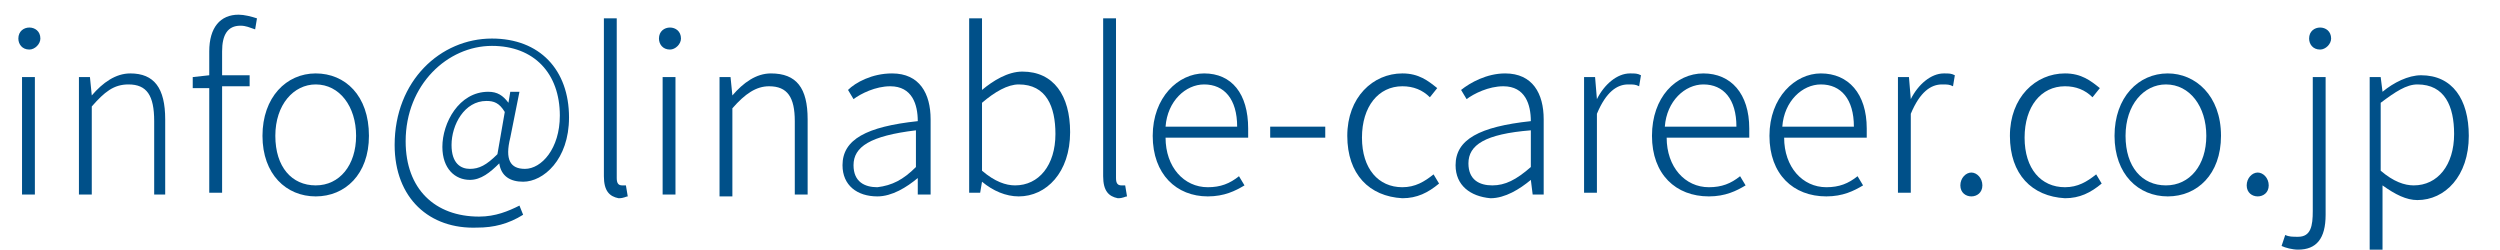
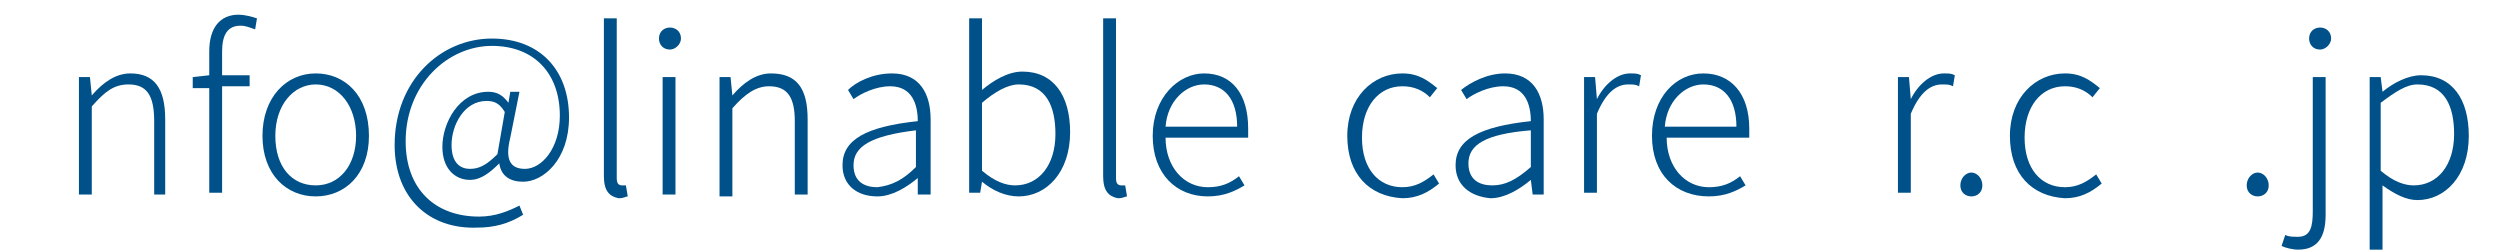
<svg xmlns="http://www.w3.org/2000/svg" version="1.1" id="レイヤー_1" x="0px" y="0px" viewBox="0 0 136.2 13.6" style="enable-background:new 0 0 136.2 13.6;" xml:space="preserve">
  <style type="text/css">
	.st0{enable-background:new    ;}
	.st1{fill:#005089;}
</style>
  <g id="レイヤー_2_1_">
    <g id="レイヤー_1-2">
      <g class="st0">
-         <path class="st1" d="M1,2.1c0-0.4,0.3-0.6,0.6-0.6c0.3,0,0.6,0.2,0.6,0.6c0,0.3-0.3,0.6-0.6,0.6C1.2,2.7,1,2.4,1,2.1z M1.2,4.2     h0.7v6.4H1.2V4.2z" />
        <path class="st1" d="M4.3,4.2h0.6l0.1,1h0C5.6,4.5,6.3,4,7.1,4c1.3,0,1.9,0.8,1.9,2.5v4.1H8.4v-4C8.4,5.2,8,4.6,7,4.6     C6.2,4.6,5.7,5,5,5.8v4.8H4.3V4.2z" />
        <path class="st1" d="M13.9,1.6c-0.3-0.1-0.5-0.2-0.8-0.2c-0.7,0-1,0.5-1,1.4v1.3h1.5v0.6h-1.5v5.8h-0.7V4.8h-0.9V4.2l0.9-0.1V2.8     c0-1.3,0.6-2,1.6-2c0.3,0,0.7,0.1,1,0.2L13.9,1.6z" />
        <path class="st1" d="M14.3,7.4c0-2.1,1.3-3.4,2.9-3.4s2.9,1.2,2.9,3.4c0,2.1-1.3,3.3-2.9,3.3S14.3,9.5,14.3,7.4z M19.4,7.4     c0-1.6-0.9-2.8-2.2-2.8C16,4.6,15,5.7,15,7.4s0.9,2.7,2.2,2.7C18.5,10.1,19.4,9,19.4,7.4z" />
        <path class="st1" d="M21.5,7.9c0-3.5,2.5-5.8,5.3-5.8c2.6,0,4.2,1.7,4.2,4.3c0,2.3-1.4,3.5-2.5,3.5c-0.7,0-1.2-0.3-1.3-1h0     c-0.5,0.5-1,0.9-1.6,0.9c-0.8,0-1.5-0.6-1.5-1.8c0-1.3,0.9-3,2.5-3c0.5,0,0.8,0.2,1.1,0.6h0L27.8,5h0.5l-0.5,2.5     c-0.3,1.2,0,1.7,0.8,1.7c0.9,0,1.9-1.1,1.9-2.9c0-2.3-1.4-3.8-3.7-3.8c-2.4,0-4.7,2.1-4.7,5.2c0,2.6,1.6,4.1,4,4.1     c0.9,0,1.6-0.3,2.2-0.6l0.2,0.5c-0.8,0.5-1.6,0.7-2.5,0.7C23.4,12.5,21.5,10.8,21.5,7.9z M27.1,8.4l0.4-2.3     c-0.3-0.5-0.6-0.6-1-0.6c-1.2,0-1.9,1.3-1.9,2.4c0,1,0.5,1.3,1,1.3C26.1,9.2,26.5,9,27.1,8.4z" />
        <path class="st1" d="M32.9,9.6V1h0.7v8.7c0,0.3,0.1,0.4,0.3,0.4c0,0,0.1,0,0.2,0l0.1,0.6c-0.1,0-0.2,0.1-0.5,0.1     C33.2,10.7,32.9,10.4,32.9,9.6z" />
        <path class="st1" d="M35.9,2.1c0-0.4,0.3-0.6,0.6-0.6c0.3,0,0.6,0.2,0.6,0.6c0,0.3-0.3,0.6-0.6,0.6C36.1,2.7,35.9,2.4,35.9,2.1z      M36.1,4.2h0.7v6.4h-0.7V4.2z" />
        <path class="st1" d="M39.2,4.2h0.6l0.1,1h0C40.5,4.5,41.2,4,42,4C43.4,4,44,4.8,44,6.5v4.1h-0.7v-4c0-1.3-0.4-1.9-1.4-1.9     c-0.7,0-1.3,0.4-2,1.2v4.8h-0.7V4.2z" />
        <path class="st1" d="M45.9,9c0-1.4,1.3-2.1,4.1-2.4c0-0.9-0.3-1.9-1.5-1.9c-0.8,0-1.6,0.4-2,0.7l-0.3-0.5C46.6,4.5,47.5,4,48.6,4     c1.5,0,2.1,1.1,2.1,2.5v4.1H50L50,9.7h0c-0.6,0.5-1.4,1-2.2,1C46.7,10.7,45.9,10.1,45.9,9z M49.9,9.1V7.1     c-2.5,0.3-3.4,0.9-3.4,1.9c0,0.9,0.6,1.2,1.3,1.2C48.6,10.1,49.2,9.8,49.9,9.1z" />
        <path class="st1" d="M53.5,9.9L53.5,9.9l-0.1,0.6h-0.6V1h0.7v2.7l0,1.2c0.6-0.5,1.4-1,2.2-1c1.7,0,2.6,1.3,2.6,3.3     c0,2.2-1.3,3.5-2.8,3.5C54.8,10.7,54.1,10.4,53.5,9.9z M57.5,7.3c0-1.5-0.5-2.7-2-2.7c-0.6,0-1.3,0.4-2,1v3.7     c0.7,0.6,1.3,0.8,1.8,0.8C56.6,10.1,57.5,9,57.5,7.3z" />
        <path class="st1" d="M60.1,9.6V1h0.7v8.7c0,0.3,0.1,0.4,0.3,0.4c0,0,0.1,0,0.2,0l0.1,0.6c-0.1,0-0.2,0.1-0.5,0.1     C60.4,10.7,60.1,10.4,60.1,9.6z" />
        <path class="st1" d="M62.8,7.4c0-2.1,1.4-3.4,2.8-3.4C67.1,4,68,5.1,68,7c0,0.2,0,0.3,0,0.5h-4.5c0,1.6,1,2.7,2.3,2.7     c0.7,0,1.2-0.2,1.7-0.6l0.3,0.5c-0.5,0.3-1.1,0.6-2,0.6C64.1,10.7,62.8,9.5,62.8,7.4z M67.4,6.9c0-1.5-0.7-2.3-1.8-2.3     c-1,0-2,0.9-2.1,2.3H67.4z" />
-         <path class="st1" d="M69.2,6.9h3v0.6h-3V6.9z" />
        <path class="st1" d="M73.4,7.4c0-2.1,1.4-3.4,3-3.4c0.9,0,1.4,0.4,1.9,0.8l-0.4,0.5c-0.4-0.4-0.9-0.6-1.5-0.6     c-1.3,0-2.2,1.1-2.2,2.8s0.9,2.7,2.2,2.7c0.7,0,1.2-0.3,1.7-0.7l0.3,0.5c-0.6,0.5-1.2,0.8-2,0.8C74.6,10.7,73.4,9.5,73.4,7.4z" />
        <path class="st1" d="M79.3,9c0-1.4,1.3-2.1,4.1-2.4c0-0.9-0.3-1.9-1.5-1.9c-0.8,0-1.6,0.4-2,0.7l-0.3-0.5C80.1,4.5,81,4,82,4     c1.5,0,2.1,1.1,2.1,2.5v4.1h-0.6l-0.1-0.8h0c-0.6,0.5-1.4,1-2.2,1C80.1,10.7,79.3,10.1,79.3,9z M83.4,9.1V7.1     C80.9,7.3,80,7.9,80,8.9c0,0.9,0.6,1.2,1.3,1.2C82,10.1,82.6,9.8,83.4,9.1z" />
        <path class="st1" d="M86.3,4.2h0.6L87,5.4h0C87.4,4.6,88.1,4,88.8,4c0.3,0,0.4,0,0.6,0.1l-0.1,0.6c-0.2-0.1-0.3-0.1-0.6-0.1     c-0.6,0-1.2,0.4-1.7,1.6v4.3h-0.7V4.2z" />
        <path class="st1" d="M90,7.4C90,5.3,91.3,4,92.8,4c1.5,0,2.5,1.1,2.5,3c0,0.2,0,0.3,0,0.5h-4.5c0,1.6,1,2.7,2.3,2.7     c0.7,0,1.2-0.2,1.7-0.6l0.3,0.5c-0.5,0.3-1.1,0.6-2,0.6C91.3,10.7,90,9.5,90,7.4z M94.6,6.9c0-1.5-0.7-2.3-1.8-2.3     c-1,0-2,0.9-2.1,2.3H94.6z" />
-         <path class="st1" d="M96.4,7.4c0-2.1,1.4-3.4,2.8-3.4c1.5,0,2.5,1.1,2.5,3c0,0.2,0,0.3,0,0.5h-4.5c0,1.6,1,2.7,2.3,2.7     c0.7,0,1.2-0.2,1.7-0.6l0.3,0.5c-0.5,0.3-1.1,0.6-2,0.6C97.7,10.7,96.4,9.5,96.4,7.4z M101,6.9c0-1.5-0.7-2.3-1.8-2.3     c-1,0-2,0.9-2.1,2.3H101z" />
        <path class="st1" d="M103.4,4.2h0.6l0.1,1.2h0c0.4-0.8,1.1-1.4,1.8-1.4c0.3,0,0.4,0,0.6,0.1l-0.1,0.6c-0.2-0.1-0.3-0.1-0.6-0.1     c-0.6,0-1.2,0.4-1.7,1.6v4.3h-0.7V4.2z" />
        <path class="st1" d="M106.8,10.1c0-0.4,0.3-0.7,0.6-0.7s0.6,0.3,0.6,0.7c0,0.4-0.3,0.6-0.6,0.6S106.8,10.5,106.8,10.1z" />
        <path class="st1" d="M109.5,7.4c0-2.1,1.4-3.4,3-3.4c0.9,0,1.4,0.4,1.9,0.8l-0.4,0.5c-0.4-0.4-0.9-0.6-1.5-0.6     c-1.3,0-2.2,1.1-2.2,2.8s0.9,2.7,2.2,2.7c0.7,0,1.2-0.3,1.7-0.7l0.3,0.5c-0.6,0.5-1.2,0.8-2,0.8C110.7,10.7,109.5,9.5,109.5,7.4z     " />
-         <path class="st1" d="M115.2,7.4c0-2.1,1.3-3.4,2.9-3.4c1.5,0,2.9,1.2,2.9,3.4c0,2.1-1.3,3.3-2.9,3.3     C116.5,10.7,115.2,9.5,115.2,7.4z M120.2,7.4c0-1.6-0.9-2.8-2.2-2.8c-1.2,0-2.2,1.1-2.2,2.8s0.9,2.7,2.2,2.7     C119.3,10.1,120.2,9,120.2,7.4z" />
        <path class="st1" d="M122.4,10.1c0-0.4,0.3-0.7,0.6-0.7s0.6,0.3,0.6,0.7c0,0.4-0.3,0.6-0.6,0.6S122.4,10.5,122.4,10.1z" />
        <path class="st1" d="M124.3,13.4l0.2-0.6c0.2,0.1,0.4,0.1,0.7,0.1c0.7,0,0.8-0.6,0.8-1.4V4.2h0.7v7.5c0,1.3-0.5,1.9-1.5,1.9     C124.9,13.6,124.5,13.5,124.3,13.4z M125.8,2.1c0-0.4,0.3-0.6,0.6-0.6c0.3,0,0.6,0.2,0.6,0.6c0,0.3-0.3,0.6-0.6,0.6     C126,2.7,125.8,2.4,125.8,2.1z" />
        <path class="st1" d="M129.1,4.2h0.6l0.1,0.8h0c0.6-0.5,1.4-0.9,2.1-0.9c1.7,0,2.6,1.3,2.6,3.3c0,2.2-1.3,3.5-2.8,3.5     c-0.6,0-1.2-0.3-1.9-0.8l0,1.2v2.3h-0.7V4.2z M133.7,7.3c0-1.5-0.5-2.7-2-2.7c-0.6,0-1.2,0.4-2,1v3.7c0.7,0.6,1.3,0.8,1.8,0.8     C132.8,10.1,133.7,9,133.7,7.3z" />
      </g>
    </g>
  </g>
</svg>